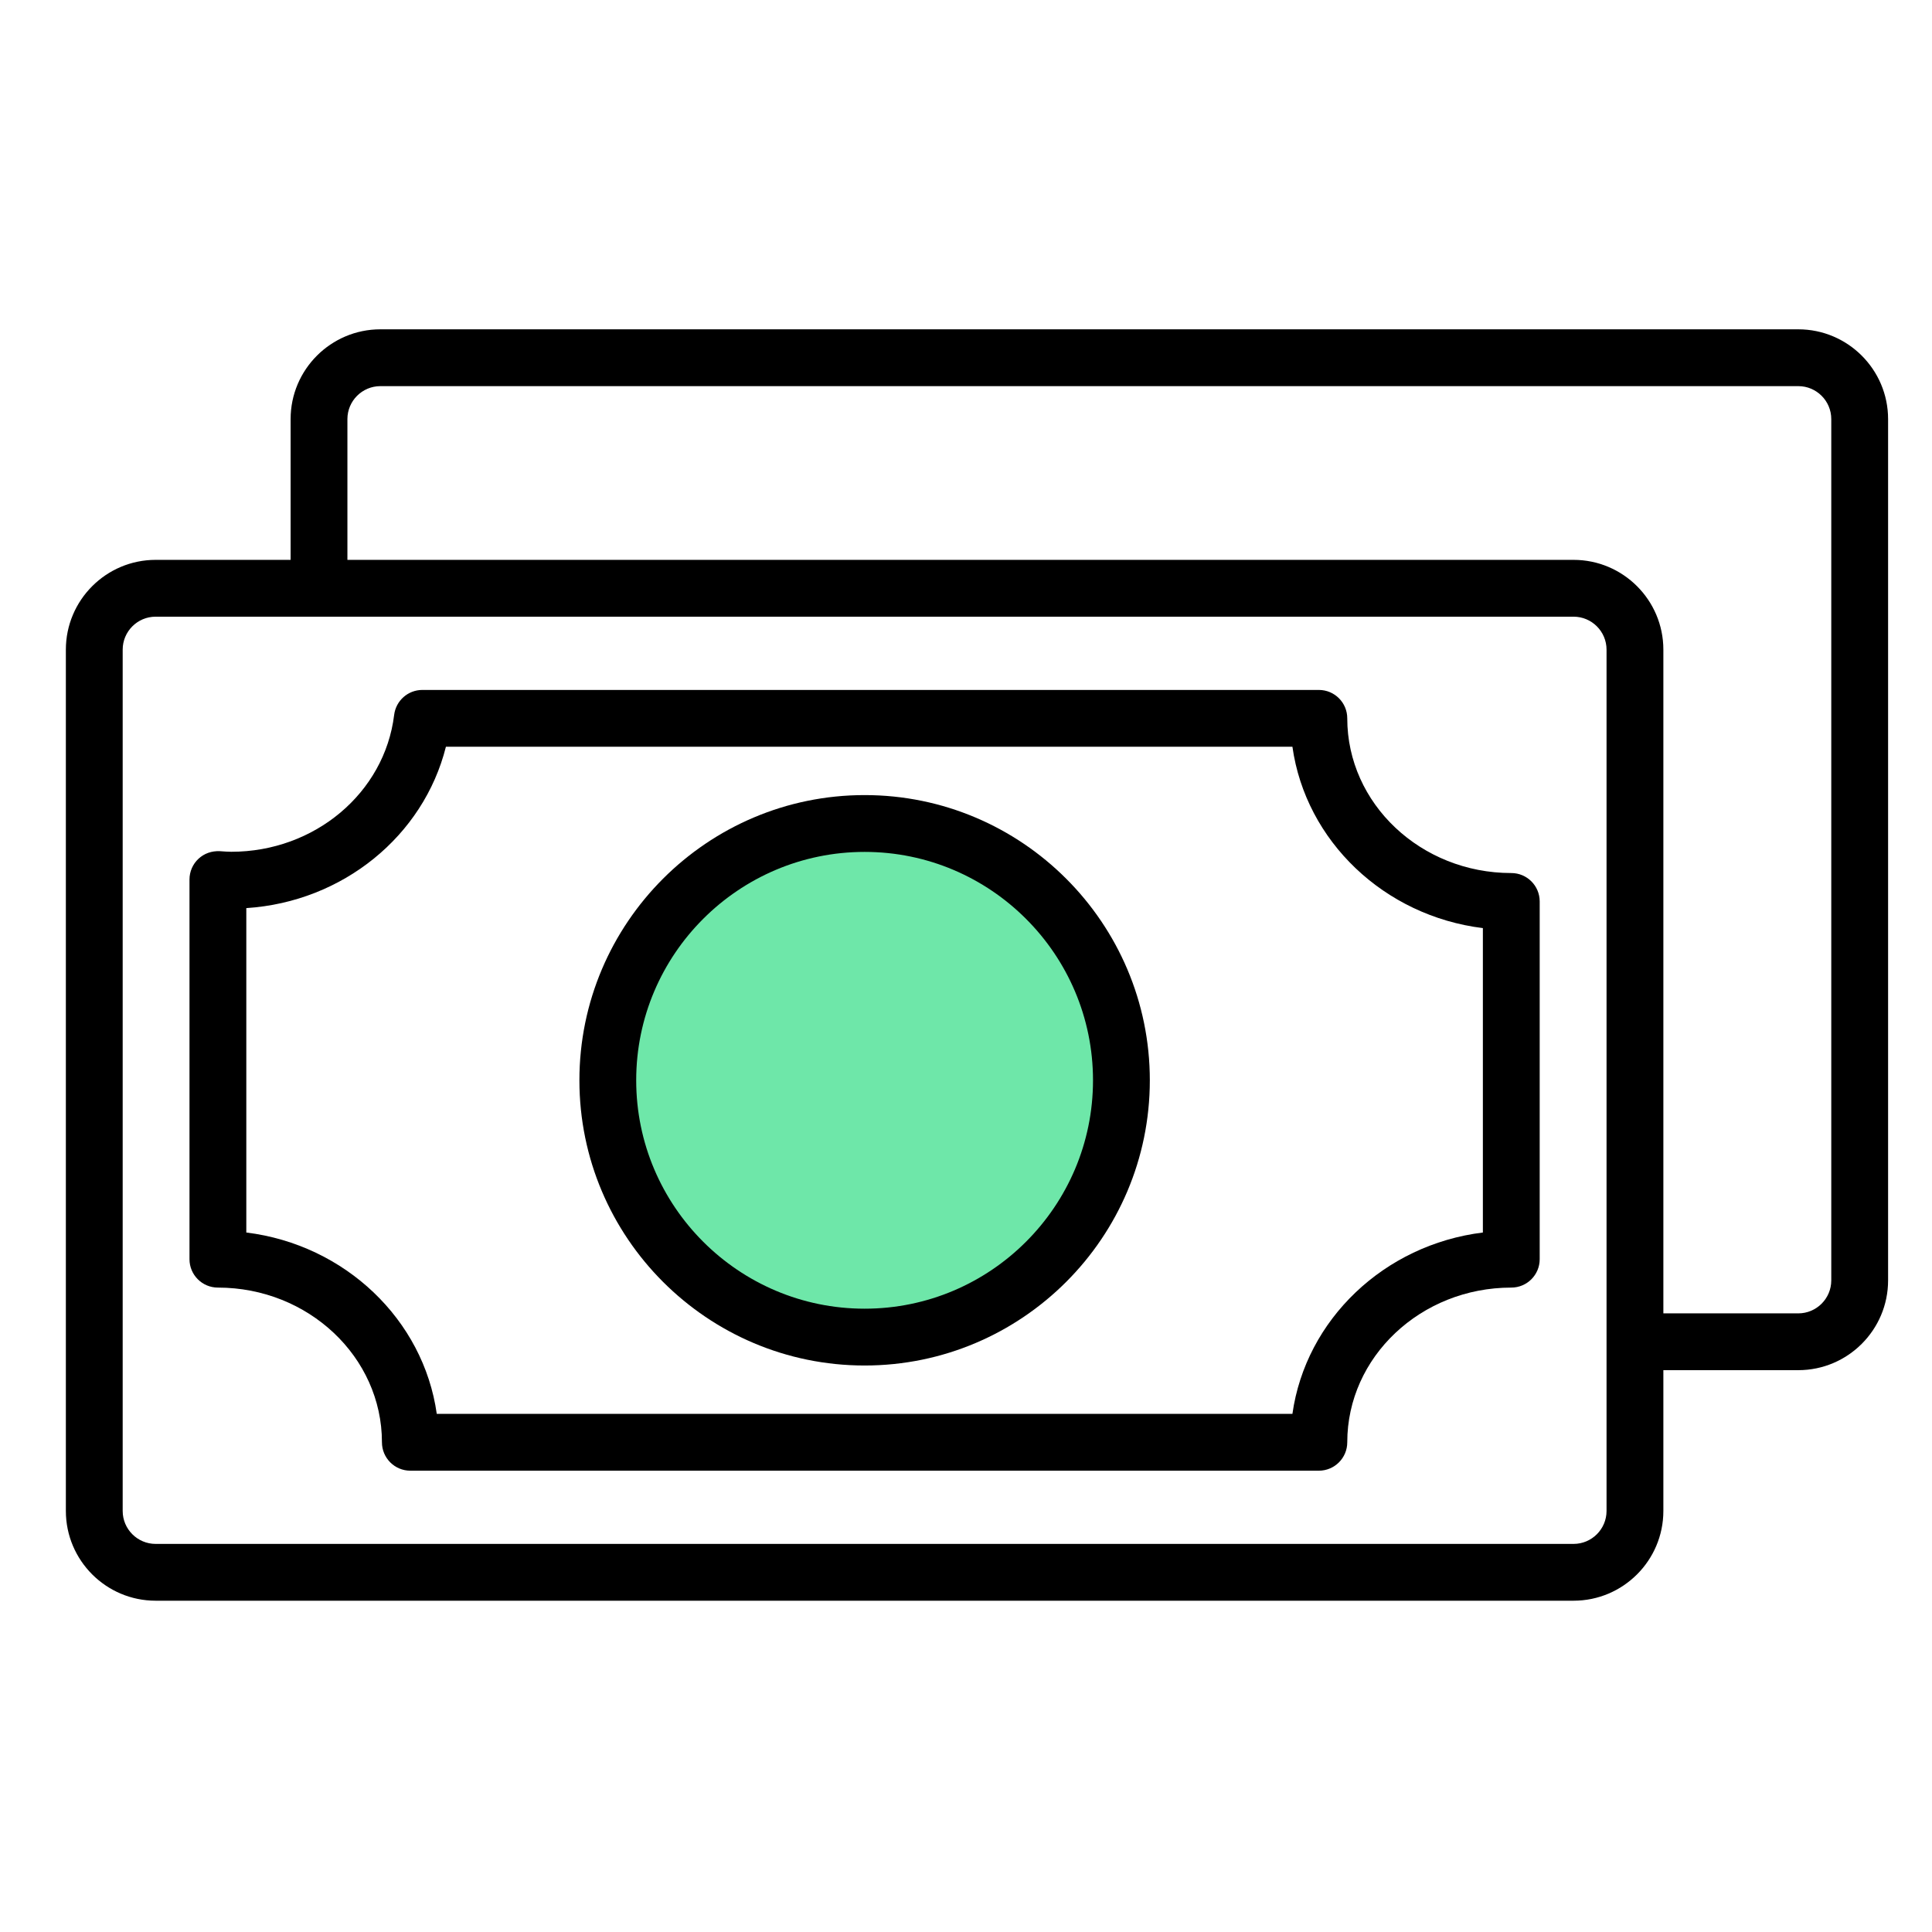
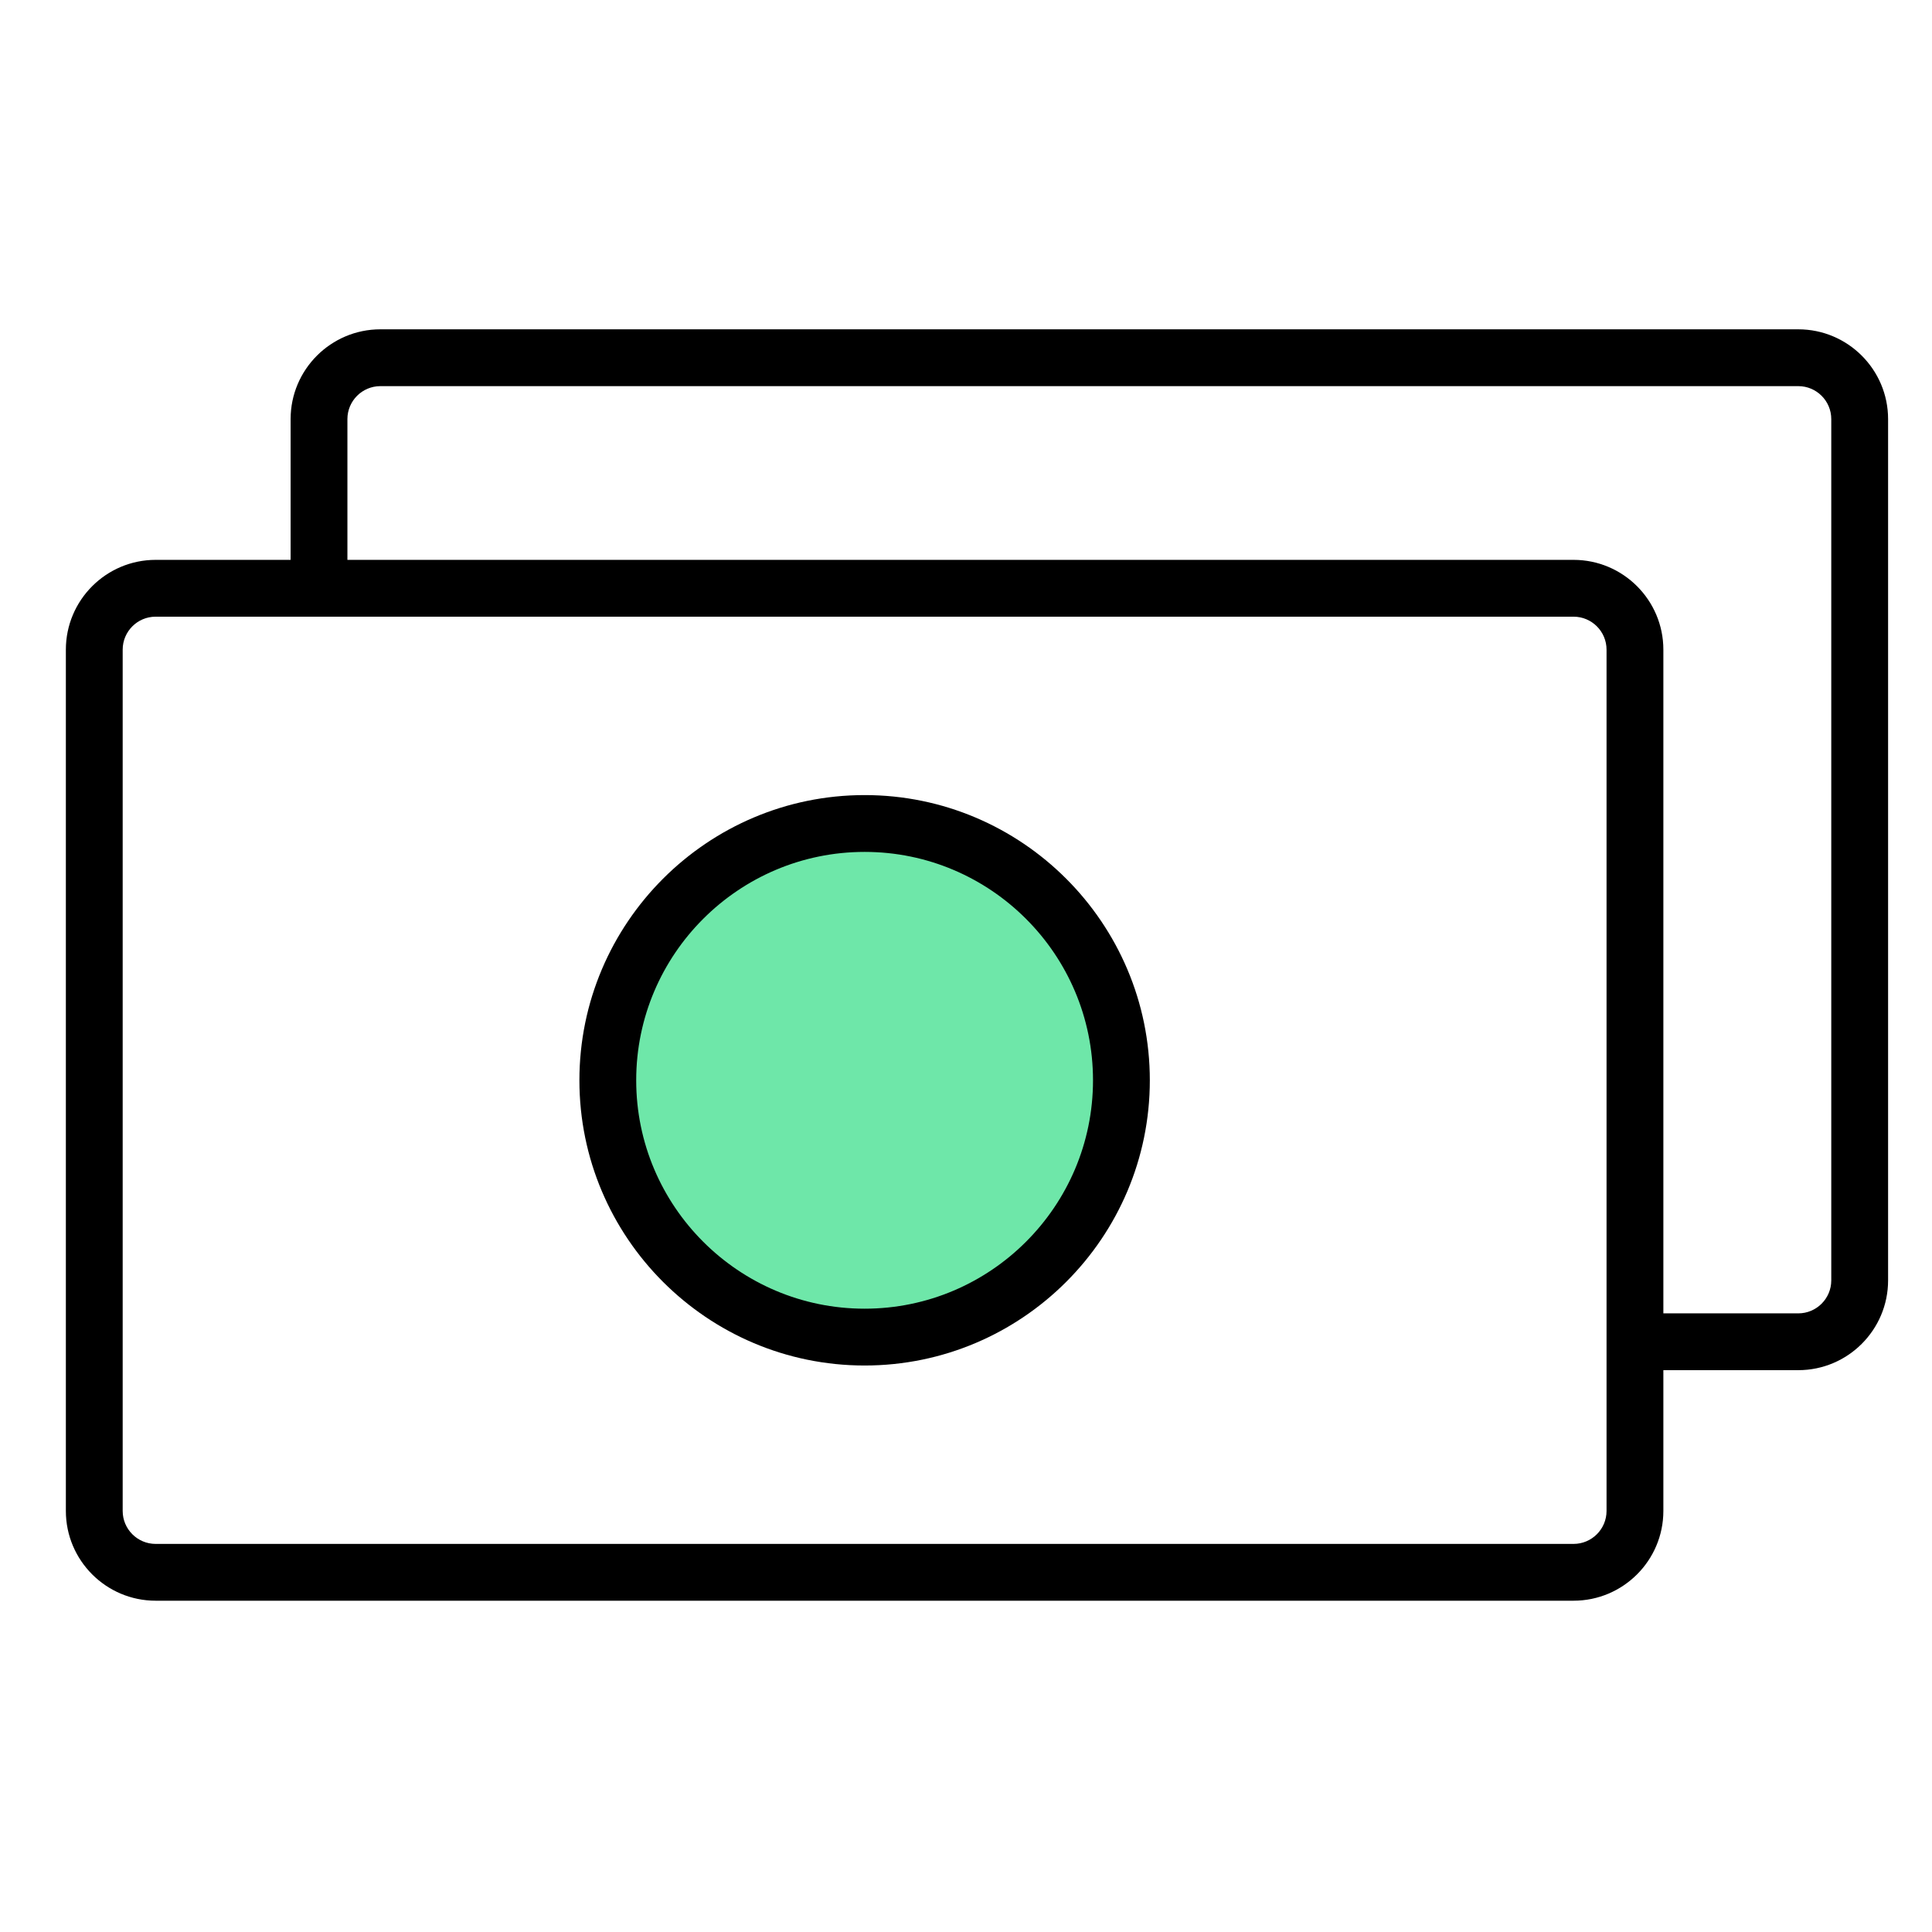
<svg xmlns="http://www.w3.org/2000/svg" width="88" height="88" viewBox="0 0 88 88" fill="none">
  <g filter="url(#filter0_d_527_13502)">
    <path d="M84.707 19.089V58.319C84.707 59.863 83.455 61.115 81.911 61.115H17.327C15.783 61.115 14.531 59.863 14.531 58.319V19.089C14.531 17.545 15.783 16.293 17.327 16.293H81.911C83.455 16.293 84.707 17.544 84.707 19.089Z" fill="white" />
  </g>
  <g filter="url(#filter1_d_527_13502)">
-     <path d="M74.469 29.591V68.821C74.469 70.365 73.217 71.617 71.673 71.617H7.089C5.545 71.617 4.293 70.365 4.293 68.821V29.591C4.293 28.047 5.545 26.795 7.089 26.795H71.673C73.217 26.795 74.469 28.047 74.469 29.591Z" fill="white" />
-   </g>
+     </g>
  <path d="M68.838 57.352V41.059C64.002 41.059 60.072 37.32 60.072 32.719H19.238C18.732 36.864 15.028 40.089 10.537 40.089C10.331 40.089 10.129 40.073 9.926 40.06V57.352C14.762 57.352 18.691 61.091 18.691 65.692H60.073C60.073 61.091 64.002 57.352 68.838 57.352Z" fill="white" />
  <path d="M47.65 57.478C52.218 52.91 52.218 45.503 47.65 40.935C43.082 36.367 35.675 36.367 31.107 40.935C26.539 45.504 26.539 52.91 31.108 57.478C35.676 62.046 43.082 62.046 47.65 57.478Z" fill="#6EE7A9" />
  <path d="M81.91 15H17.326C15.071 15 13.237 16.835 13.237 19.089V25.501H7.089C4.835 25.501 3 27.336 3 29.591V68.822C3 71.076 4.835 72.91 7.089 72.91H71.674C73.929 72.91 75.764 71.076 75.764 68.822V62.409H81.91C84.165 62.409 86 60.574 86 58.32V19.089C86 16.835 84.165 15 81.91 15ZM73.176 68.822C73.176 69.649 72.502 70.323 71.674 70.323H7.089C6.261 70.323 5.588 69.649 5.588 68.822V29.591C5.588 28.762 6.261 28.089 7.089 28.089H71.674C72.502 28.089 73.176 28.762 73.176 29.591V68.822ZM83.412 58.32C83.412 59.148 82.739 59.822 81.91 59.822H75.764V29.591C75.764 27.336 73.929 25.501 71.674 25.501H15.824V19.089C15.824 18.261 16.498 17.588 17.326 17.588H81.91C82.739 17.588 83.412 18.261 83.412 19.089V58.32Z" fill="black" />
-   <path d="M68.837 39.766C64.717 39.766 61.366 36.605 61.366 32.72C61.366 32.004 60.787 31.426 60.072 31.426H19.238C18.584 31.426 18.033 31.913 17.953 32.563C17.519 36.117 14.33 38.797 10.536 38.797C10.389 38.797 10.243 38.786 10.013 38.77C9.646 38.754 9.304 38.87 9.041 39.116C8.779 39.359 8.631 39.702 8.631 40.061V57.354C8.631 58.069 9.21 58.648 9.925 58.648C14.044 58.648 17.397 61.809 17.397 65.694C17.397 66.409 17.976 66.988 18.69 66.988H60.072C60.786 66.988 61.366 66.409 61.366 65.694C61.366 61.809 64.717 58.648 68.837 58.648C69.552 58.648 70.131 58.069 70.131 57.354V41.06C70.131 40.345 69.552 39.766 68.837 39.766ZM67.543 56.139C63.048 56.694 59.474 60.103 58.868 64.4H19.894C19.289 60.103 15.714 56.694 11.219 56.139V41.363C15.614 41.079 19.291 38.078 20.311 34.013H58.868C59.474 38.311 63.048 41.72 67.543 42.274V56.139Z" fill="black" />
  <path d="M39.382 36.215C32.219 36.215 26.391 42.042 26.391 49.206C26.391 56.37 32.219 62.197 39.382 62.197C46.545 62.197 52.373 56.37 52.373 49.206C52.373 42.042 46.545 36.215 39.382 36.215ZM39.382 59.609C33.645 59.609 28.978 54.943 28.978 49.206C28.978 43.47 33.645 38.803 39.382 38.803C45.118 38.803 49.785 43.47 49.785 49.206C49.785 54.943 45.118 59.609 39.382 59.609Z" fill="black" />
  <defs>
    <filter id="filter0_d_527_13502" x="14.531" y="16.293" width="72.251" height="48.972" filterUnits="userSpaceOnUse" color-interpolation-filters="sRGB">
      <feFlood flood-opacity="0" result="BackgroundImageFix" />
      <feColorMatrix in="SourceAlpha" type="matrix" values="0 0 0 0 0 0 0 0 0 0 0 0 0 0 0 0 0 0 127 0" result="hardAlpha" />
      <feOffset dx="2.075" dy="4.15" />
      <feComposite in2="hardAlpha" operator="out" />
      <feColorMatrix type="matrix" values="0 0 0 0 0 0 0 0 0 0 0 0 0 0 0 0 0 0 1 0" />
      <feBlend mode="normal" in2="BackgroundImageFix" result="effect1_dropShadow_527_13502" />
      <feBlend mode="normal" in="SourceGraphic" in2="effect1_dropShadow_527_13502" result="shape" />
    </filter>
    <filter id="filter1_d_527_13502" x="4.293" y="26.795" width="72.251" height="48.972" filterUnits="userSpaceOnUse" color-interpolation-filters="sRGB">
      <feFlood flood-opacity="0" result="BackgroundImageFix" />
      <feColorMatrix in="SourceAlpha" type="matrix" values="0 0 0 0 0 0 0 0 0 0 0 0 0 0 0 0 0 0 127 0" result="hardAlpha" />
      <feOffset dx="2.075" dy="4.15" />
      <feComposite in2="hardAlpha" operator="out" />
      <feColorMatrix type="matrix" values="0 0 0 0 0 0 0 0 0 0 0 0 0 0 0 0 0 0 1 0" />
      <feBlend mode="normal" in2="BackgroundImageFix" result="effect1_dropShadow_527_13502" />
      <feBlend mode="normal" in="SourceGraphic" in2="effect1_dropShadow_527_13502" result="shape" />
    </filter>
  </defs>
</svg>